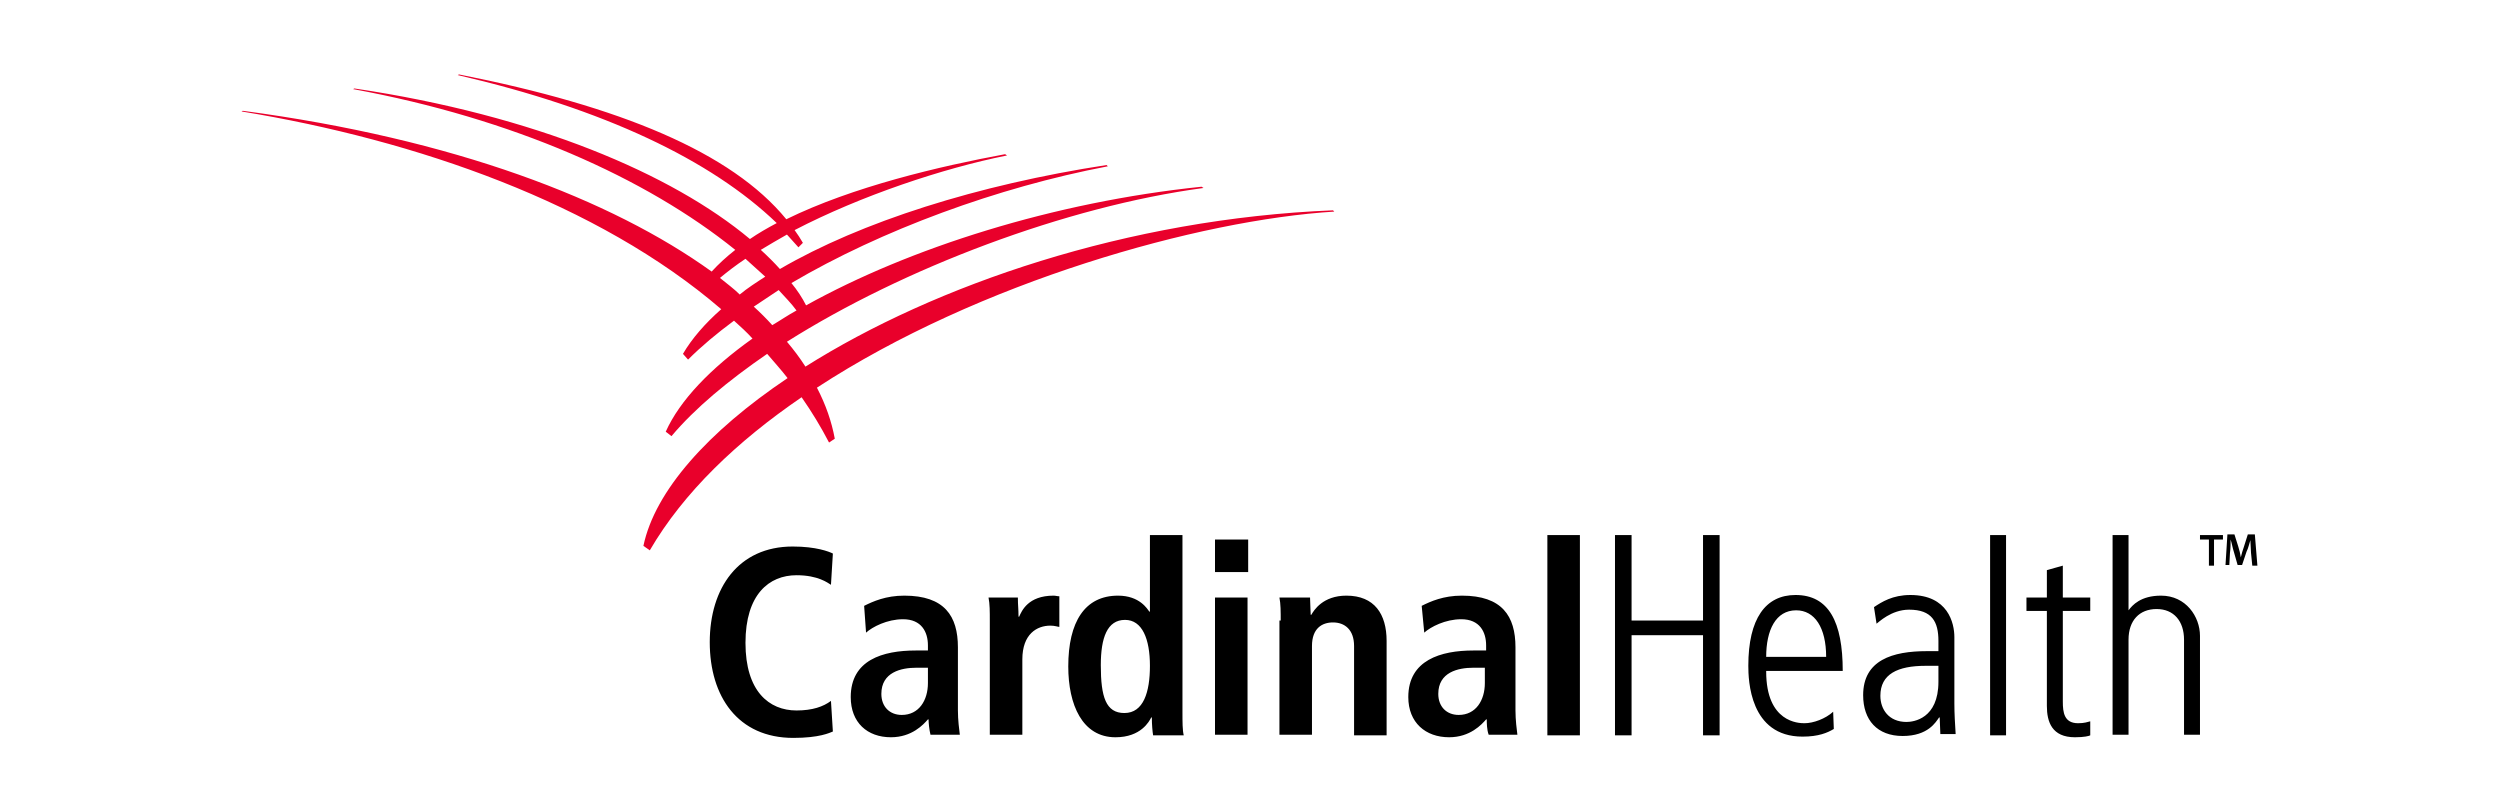
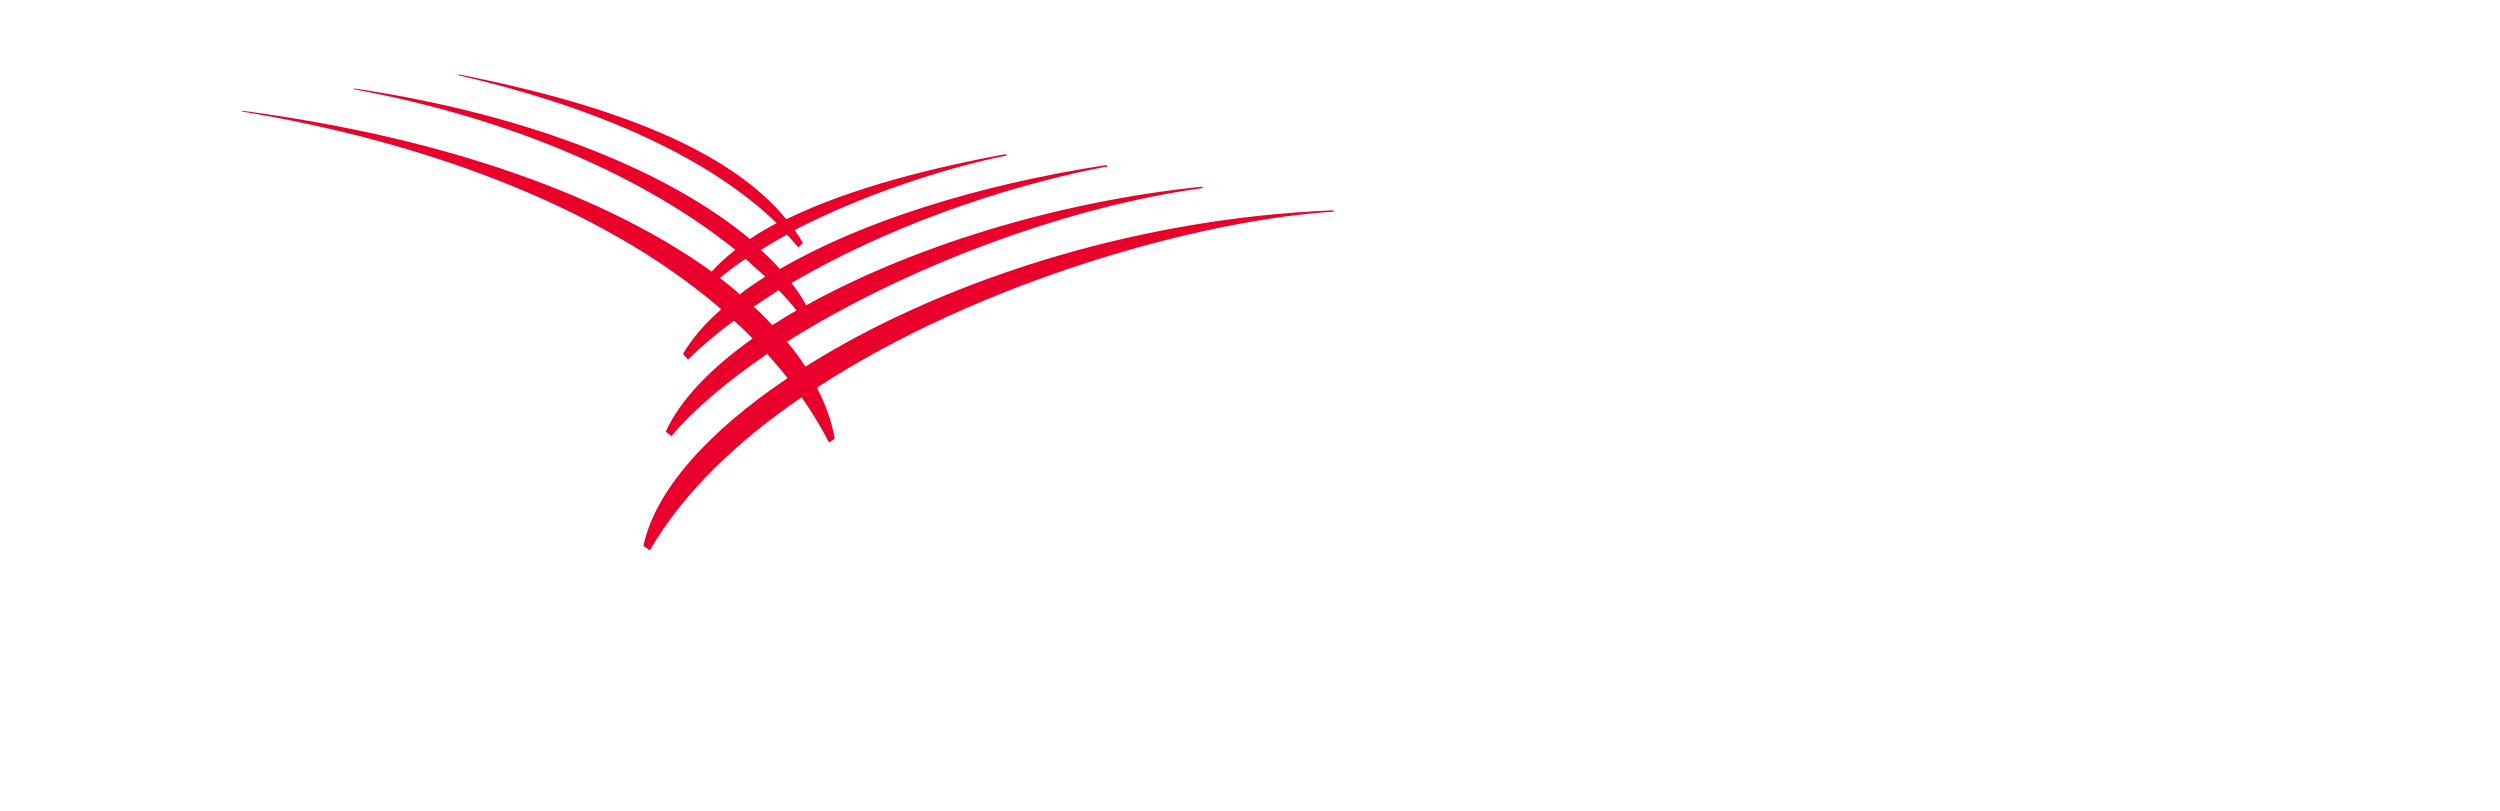
<svg xmlns="http://www.w3.org/2000/svg" xml:space="preserve" width="185mm" height="60mm" style="shape-rendering:geometricPrecision;text-rendering:geometricPrecision;image-rendering:optimizeQuality;fill-rule:evenodd;clip-rule:evenodd" viewBox="0 0 18500 6000">
  <defs>
    <style>.fil1{fill:#000;fill-rule:nonzero}</style>
  </defs>
  <g id="Слой_x0020_1">
    <g id="Cardinal_x0020_Health_idxnriHfOz_0.svg">
      <path d="M5577.89 2269.22c61.38-42.48 122.74-80.25 184.12-122.74 47.21 51.93 94.42 99.14 132.17 151.07-61.37 33.05-122.73 75.53-179.38 108.57-42.5-47.21-89.69-94.42-136.91-136.9m-250.2-212.43c56.65-47.21 118.03-94.42 188.83-141.63 51.92 47.21 99.13 89.69 146.34 132.17-66.09 42.49-132.18 84.99-188.82 132.18-42.49-42.46-94.43-80.24-146.35-122.72m4546.1-490.96-9.43-9.44c-1520.09 61.37-2945.76 552.32-3904.07 1156.59-42.48-66.09-84.98-122.74-136.9-184.12 859.17-542.88 2062.97-1000.81 3082.66-1137.71l-14.17-9.44C7796.67 1495.01 6729.77 1834.9 5965 2259.78c-28.33-56.65-66.09-113.3-108.57-165.22 665.62-391.81 1524.8-708.12 2341.49-863.9l-9.43-9.44c-953.6 146.34-1817.51 420.15-2417.04 769.48-42.48-47.21-89.7-94.42-141.63-141.63 61.37-37.77 127.46-75.52 193.55-113.3 28.33 33.05 56.65 61.38 84.98 94.42l33.05-33.04c-18.88-33.04-37.78-61.38-61.38-94.42 490.96-254.93 1099.94-457.92 1572.01-552.33l-14.17-9.43c-486.24 89.69-1128.25 240.76-1619.22 481.52C5412.66 1126.8 4591.25 786.9 3396.89 550.87l-9.44 4.73c1081.07 250.2 1874.16 627.87 2360.39 1095.21-70.81 37.77-136.9 75.52-198.28 118.02-575.93-481.52-1590.89-915.84-2926.86-1114.12l-9.44 4.73C3793.45 876.6 4780.1 1315.62 5440.99 1849.07c-66.09 51.92-122.74 103.86-174.67 160.51-741.15-533.45-1907.18-981.91-3469.77-1189.63l-9.44 4.71c1293.49 212.43 2638.91 679.79 3550.02 1463.44-118.03 103.86-217.16 217.16-283.24 330.45l37.77 42.49c99.13-99.13 212.43-193.56 339.89-287.98 47.21 42.49 94.42 84.99 136.91 132.18-311.58 221.87-538.18 457.92-642.02 689.23l42.48 33.04c174.68-207.72 420.15-410.71 708.12-608.97 51.93 61.37 103.86 118.02 151.07 179.38-590.11 396.57-981.94 835.61-1066.91 1241.59l47.21 33.05c250.2-429.59 646.75-807.26 1123.55-1132.99 75.52 108.57 141.63 217.16 202.99 335.17l42.48-28.33c-23.6-127.47-66.09-250.21-132.17-377.67C7244.33 2085.11 8877.7 1627.2 9873.79 1565.83" style="fill:#e9002b;fill-rule:nonzero" />
-       <path d="M8990.99 4421.89h240.77v1014.96h-240.77zm0-429.59h245.5v240.77h-245.5zM11450.51 3959.25h240.76v1482.32h-240.76zM11950.92 3959.26h122.74v632.58h528.73v-632.58h122.74v1482.32h-122.74v-741.17h-528.73v741.17h-122.74zM13513.49 4860.92c0-217.16-84.98-344.63-221.87-344.63-151.07 0-221.87 146.35-221.87 344.63zm-443.74 108.58c0 377.67 240.77 382.38 283.25 382.38 66.09 0 155.78-33.04 212.43-84.98l4.73 127.46c-47.21 28.34-113.3 56.65-231.33 56.65-391.81 0-401.27-420.15-401.27-524.01 0-349.33 127.47-524 349.33-524 245.48 0 349.34 198.28 349.34 561.76l-566.48.02zM14726.74 3959.25h118.03v1482.32h-118.03zM15264.91 4185.85v236.04h202.99v99.13h-202.99v670.35c0 80.26 9.43 160.51 113.29 160.51 47.21 0 70.82-9.44 89.7-14.16v103.86c-9.44 4.72-42.49 14.16-113.3 14.16-169.95 0-207.72-113.3-207.72-231.32v-703.4h-151.05v-99.13h151.05V4218.9zM6866.66 4941.17h-84.98c-113.3 0-259.64 33.05-259.64 193.55 0 94.43 61.37 155.78 151.07 155.78 127.46 0 193.55-108.57 193.55-236.03zm-472.07-457.9c66.09-33.05 160.51-75.53 297.41-75.53 297.41 0 396.55 151.07 396.55 382.38v467.36c0 70.81 9.43 141.63 14.16 179.38l-217.17-.01c-9.44-37.77-14.17-89.7-14.17-113.3h-4.71c-33.04 37.77-118.03 132.17-273.81 132.17-174.67 0-297.41-108.57-297.41-297.41 0-273.81 236.03-344.62 481.53-344.62l89.69.02v-37.78c0-99.13-47.21-193.55-184.11-193.55-118.03 0-226.6 56.65-273.81 99.13zM10992.61 4941.17h-89.69c-113.3 0-259.64 33.05-259.64 193.55 0 94.43 61.37 155.78 151.07 155.78 127.46 0 193.55-108.57 193.55-236.03l-.02-113.3zm-472.07-457.9c66.09-33.05 160.51-75.53 297.41-75.53 297.42 0 396.55 151.07 396.55 382.38v467.36c0 70.81 9.44 141.63 14.16 179.38l-212.44-.01c-14.17-37.77-14.17-89.7-14.17-113.3h-4.73c-33.04 37.77-118.03 132.17-273.81 132.17-174.67 0-302.12-108.57-302.12-297.41 0-273.81 240.76-344.62 481.53-344.62l94.4.02v-37.78c0-99.13-47.21-193.55-184.11-193.55-118.03 0-226.6 56.65-273.81 99.13zM7324.58 4591.84c0-66.09 0-122.74-9.44-169.95h217.14c0 61.38 4.73 80.25 4.73 141.63h4.71c18.88-42.48 66.09-155.78 254.93-155.78 14.17 0 28.34 4.73 42.48 4.73v226.6c-9.43 0-33.04-9.44-66.08-9.44-99.14 0-207.72 61.37-207.72 250.2v557.05l-240.75-.03zM8320.66 5276.36c141.63 0 188.83-155.78 188.83-349.34 0-198.28-56.65-339.89-184.12-339.89-132.17 0-179.38 132.17-179.38 335.16 0 236.04 37.77 354.07 174.67 354.07m429.59-1317.1v1307.66c0 75.52 0 136.9 9.44 174.67l-226.6-.01c-4.73-28.34-9.44-80.26-9.44-132.18h-4.73c-14.16 28.33-75.52 146.34-264.36 146.34-245.48 0-349.34-240.76-349.34-524.01 0-330.45 122.74-524.01 368.23-524.01 160.51 0 217.16 99.13 231.33 118.03h4.71v-566.49zM6163.26 5413.26c-23.6 9.44-99.13 47.21-292.68 47.21-410.71 0-618.41-306.85-618.41-708.12 0-401.28 212.43-708.13 613.7-708.13 174.67 0 269.08 37.77 297.41 51.92l-14.17 231.33c-23.6-14.17-94.42-70.82-254.93-70.82-202.99 0-377.66 141.63-377.66 500.41 0 358.77 174.67 500.4 377.66 500.4 118.03 0 198.29-28.33 254.93-70.81zM9477.25 4591.84c0-66.09 0-122.74-9.44-169.95h226.58c0 33.04 4.73 103.86 4.73 127.47h4.73c18.87-33.05 84.98-141.64 259.64-141.64 207.72 0 297.41 136.91 297.41 335.17v698.67l-240.76.02v-660.92c0-122.73-70.82-174.67-155.78-174.67-80.26 0-155.79 42.48-155.79 174.67v656.19h-240.78v-845.01zM15633.12 3959.26h118.02v557.05c28.34-37.77 89.7-108.57 240.77-108.57 184.11 0 287.97 155.78 287.97 297.41v731.71l-118.03-.01v-703.38c0-136.9-75.52-226.6-202.99-226.6-127.46 0-207.72 84.99-207.72 226.6v703.39l-118.02-.01zM14249.93 4927c-207.72 0-335.17 61.38-335.17 221.87 0 99.13 61.38 193.56 193.56 193.56 51.92 0 236.03-23.61 236.03-297.42v-118.02zm94.42-184.09c0-141.63-47.21-231.33-217.16-231.33-132.17 0-226.59 94.42-240.76 103.86l-18.88-122.73c56.65-37.78 136.91-89.7 269.08-89.7 278.52 0 325.73 207.72 325.73 311.58v490.97c0 75.52 4.73 151.07 9.44 226.59l-113.28-.01-4.73-122.74h-4.71c-23.61 33.04-80.25 136.9-269.08 136.9-188.82 0-292.68-118.02-292.68-302.12 0-259.64 217.15-325.73 472.07-325.73l84.96-.02zM16345.95 3992.3h-66.09v-33.04h169.95v33.04h-66.09v193.55h-37.77zM16657.53 4091.43c0-28.33-4.73-66.08-4.73-94.42v.02c-9.44 28.33-14.17 56.65-28.33 84.98l-33.05 99.13-33.02-.01-28.34-99.14c-9.43-28.33-14.16-61.37-23.6-89.69 0 28.34 0 66.09-4.73 99.13l-4.73 89.7h-28.3l14.17-226.6h51.92l28.34 89.69c9.43 28.34 14.16 51.92 18.87 80.26 4.73-23.61 14.17-51.92 23.61-80.26l28.33-89.69h51.91l18.89 231.32h-37.77z" class="fil1" />
    </g>
  </g>
</svg>